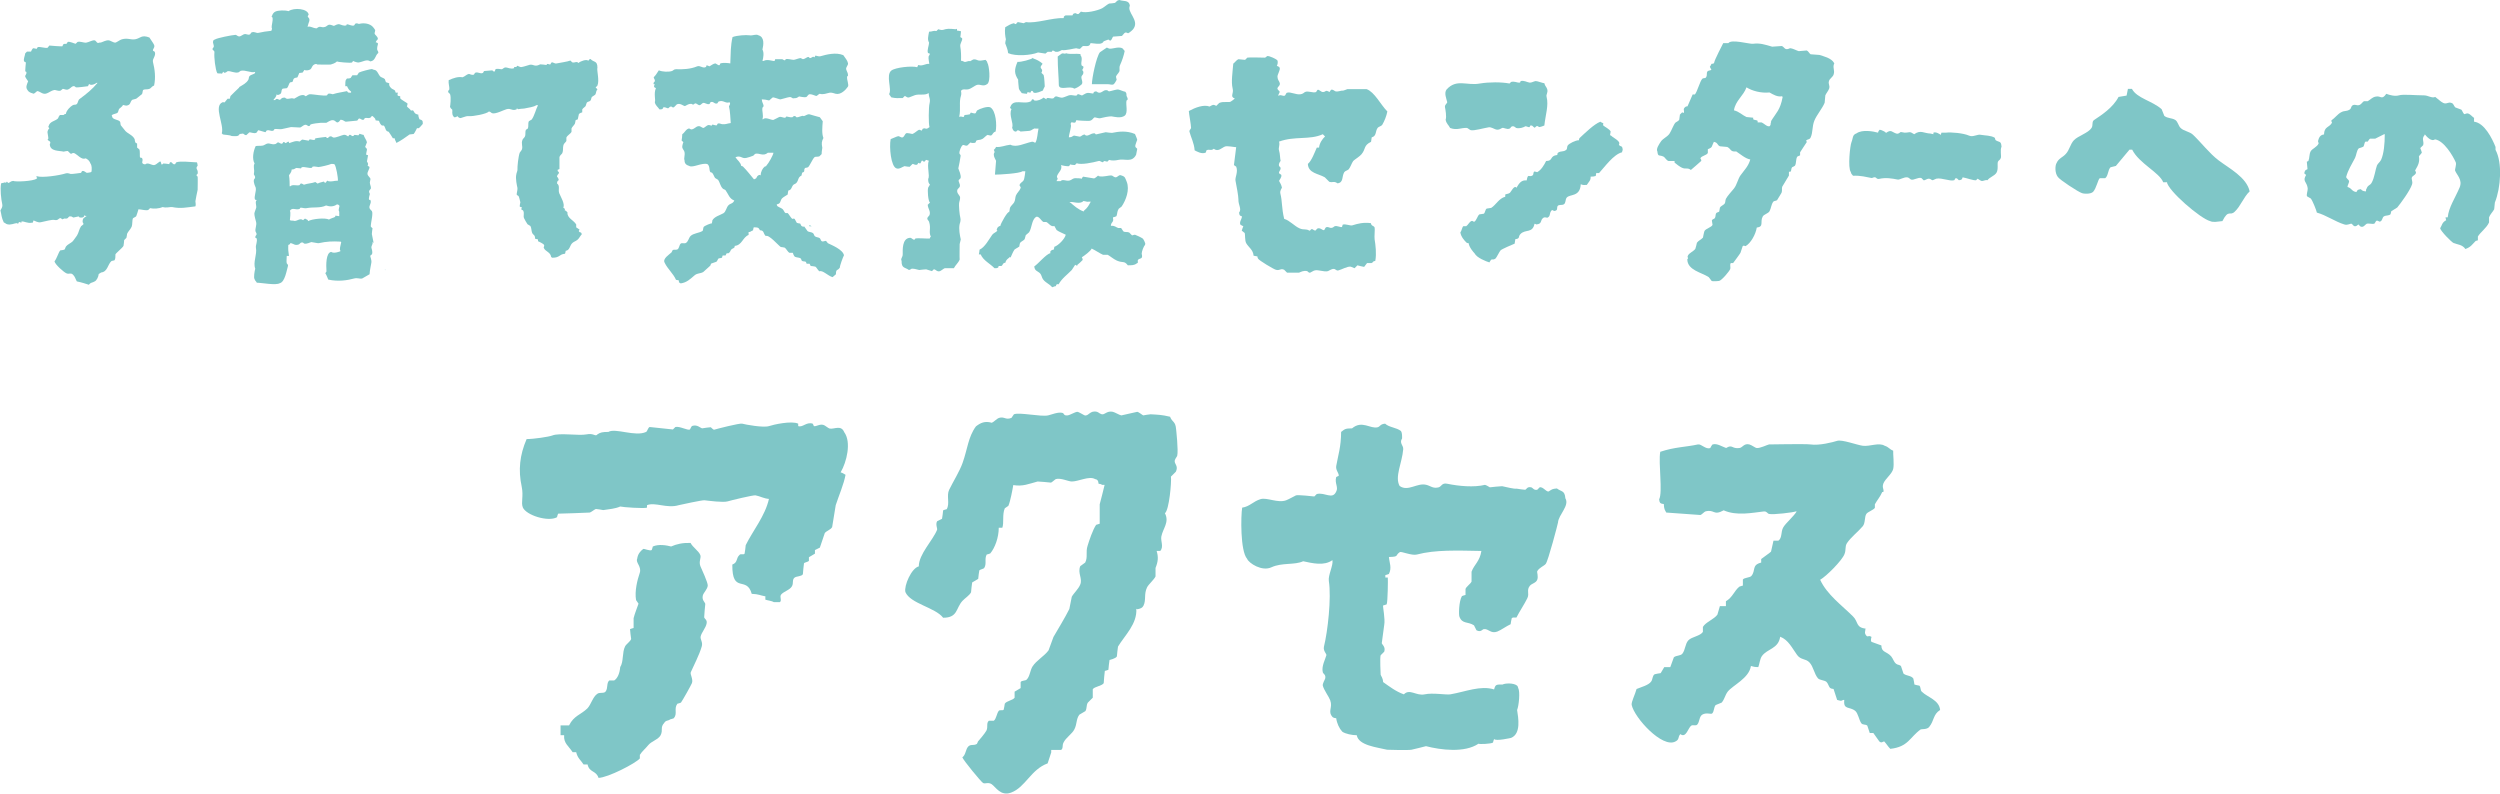
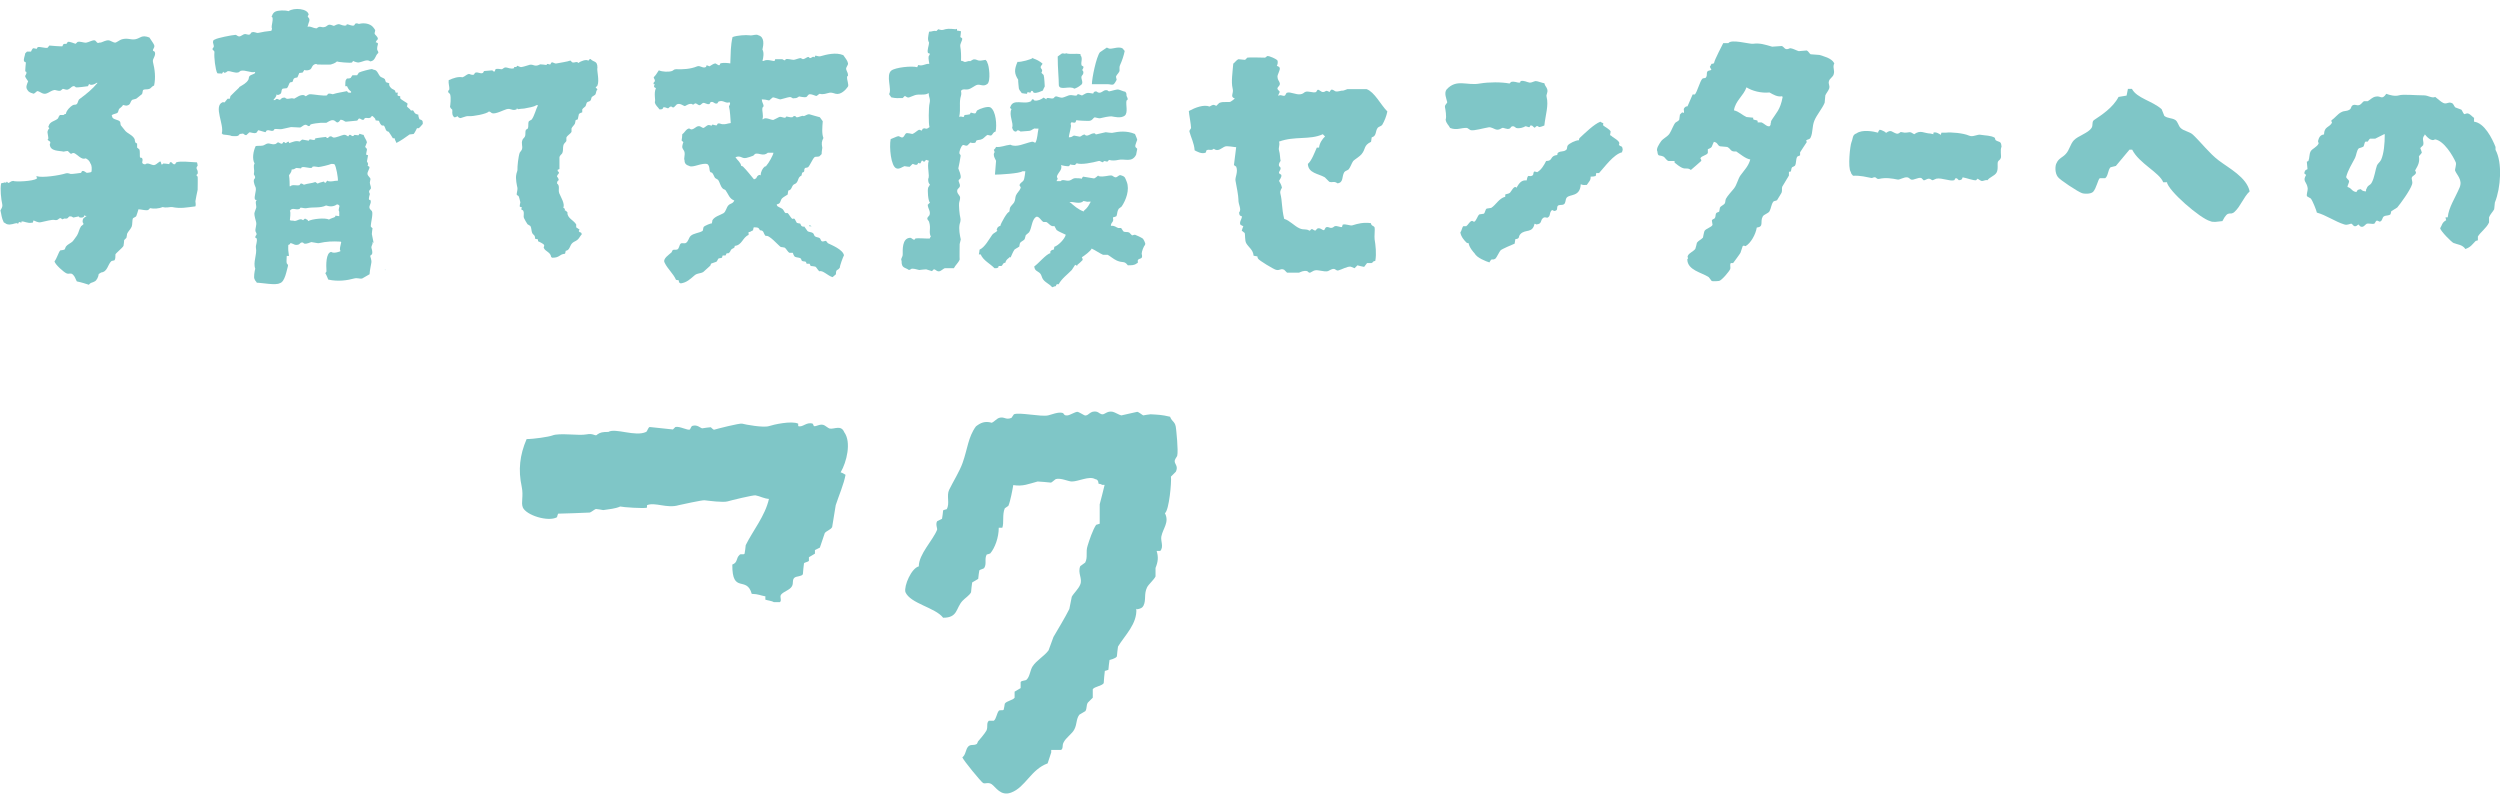
<svg xmlns="http://www.w3.org/2000/svg" id="b" viewBox="0 0 111.94 35.54">
  <g id="c">
-     <path d="M47.63.8c0-.05,0-.05.03-.08.03-.02,0,0,.05-.03,0,0,.19,0,.31,0,.04-.08.03-.09.15-.1.05.04.09.05.13.03l.1-.1c.21.08.74-.04.95-.15.09-.05.21-.16.31-.21.09,0,.17-.02.26-.03.09-.05.06-.11.21-.13.15.07.43-.02.46.26-.14.28.41.63.18,1-.02.06-.2.21-.26.23-.02,0-.07-.05-.13-.03-.05.02-.11.13-.15.15,0,0-.38.03-.39.03-.05.06-.05.15-.13.18-.02,0-.07-.05-.08-.05,0,0-.2.07-.21.08-.04.04-.02.05-.08.08-.1.06-.32.02-.51,0-.04.15-.12.14-.31.13-.08,0-.1.1-.18.13-.05,0-.1-.02-.15-.03-.06,0-.52.12-.64.08-.09.04-.16.1-.28.08-.04,0-.08-.07-.15-.05,0,.02-.02.03-.03.05h-.18s-.09.07-.1.08c-.11-.02-.22-.03-.33-.05-.32.13-1,.18-1.34.03-.01-.16-.09-.32-.13-.44,0-.06.02-.12.03-.18-.03-.12-.06-.34-.03-.54.14-.08.24-.15.39-.18.13.1.09-.02.18-.05.09.02.17.03.26.05.01,0,.08-.05.1-.05.46.07,1.16-.2,1.7-.18Z" style="fill:#7fc6c7; fill-rule:evenodd;" />
    <path d="M12.39,4.22c-.02.12-.09.18-.15.26h.08c.08-.13.18.03.23-.02.07-.06.06-.09.21-.09.11.13.25-.02.41.05.11-.05.26-.19.44-.16,0,0,.07.04.08.05.07-.03.11-.1.23-.09.09,0,.62.09.72.05l.05-.07c.08-.03.18.02.21.02.21-.07.42-.09.64-.14.04.08.06.07.18.07v-.05c-.09-.07-.13-.12-.18-.24h-.08c0-.1,0-.26.03-.28.06-.12.08-.03.21-.09.03-.04.05-.08.08-.12h.21s.05-.08.08-.12c.09-.05.52-.16.59-.16.04.04.13.03.18.07.08.07.11.18.18.26.05.05.16.07.21.12.02.05.03.09.05.14.05.02.1.03.15.05-.02.08.01.14.08.21.04.05.14.07.18.12,0,.03.02.06.03.09h.1s-.05.09,0,.14c.03,0,.07.02.1.02v.09c.04.07.32.21.33.24,0,.04-.02.08-.03.12.03.06.14.11.18.19.08,0,.07-.02.1,0,.06.07.05.13.15.16.03.02.02.01.08.02,0,.11.03.13.05.21.12.04.16.05.15.21-.06.06-.11.14-.18.19h-.08s-.11.23-.15.26c-.06,0-.12.02-.18.02-.18.13-.39.28-.59.38-.03-.09-.06-.1-.08-.21h-.08c-.06-.09-.11-.19-.18-.28-.02-.03-.08-.02-.1-.05-.06-.06-.06-.18-.13-.24h-.08c-.06-.04-.11-.13-.13-.21-.05,0-.1-.02-.15-.02-.02-.12-.07-.11-.13-.19h-.05c-.07.15-.21.05-.31.09,0,0-.03.07-.05.07-.1.03-.13-.07-.21-.05-.02,0-.06.09-.08.09,0,0-.49.05-.51.05-.09-.03-.1-.08-.23-.09-.19.27-.19.01-.36.02-.1,0-.22.09-.28.12h-.26c-.08,0-.35.04-.44.07-.02.02-.03.05-.05.07-.1.03-.09-.07-.21-.05-.06.01-.15.1-.21.12-.14,0-.27-.02-.41-.02-.14.03-.28.06-.41.09-.08.02-.27-.02-.33,0,0,0-.04.07-.05.07-.13.04-.19-.06-.31,0,0,0-.03.07-.05.07-.1-.03-.21-.06-.31-.09-.03.01-.06.1-.1.12-.12.04-.25-.04-.31-.02l-.13.12c-.07.01-.09-.04-.15-.07-.04,0-.08.02-.15.02-.05.12-.18.1-.36.09-.09-.05-.31-.05-.39-.07-.02-.02-.03-.03-.05-.05.12-.38-.38-1.21.03-1.39.03-.02.08.02.1,0,.04-.05.09-.11.13-.16h.1s.02-.08.03-.12c.01-.02.36-.35.39-.38v-.02c.16-.1.32-.17.41-.33.03-.06.01-.11.05-.16.06-.08.34-.11.23-.19-.14.06-.42-.1-.62-.05-.01,0-.08.06-.1.07-.18.05-.37-.08-.49-.05-.05.02-.04.06-.15.07l-.05-.05c-.02.06-.03.05-.05.09-.07-.02-.12,0-.21-.02-.09-.16-.15-.73-.13-.92.01-.11-.06-.09-.08-.14-.02-.07.05-.09.05-.12.02-.07-.05-.18-.03-.24.02-.07.01-.06.08-.09.1-.07.76-.2.93-.21.04,0,.09.08.18.07.04,0,.15-.08.18-.09.13-.05.17.05.28,0,.03-.01.04-.08.08-.09.14-.05.2.05.31.02.22-.05.31-.06.57-.09.01-.04.02-.04.03-.09-.07-.12.12-.49-.03-.56l.03-.02c.02-.08.08-.16.15-.19.12-.06.43-.07.59-.02.24-.17.87-.12.9.16-.12.14.07.09.03.28-.02.07-.06.16-.08.26.16-.04.21.06.41.07.17-.15.19,0,.39-.07.05-.02.09-.07.15-.09.06-.02.16.03.23.05.06-.02.16-.1.26-.07.05.01.17.08.28.05.07-.02-.02-.03.05-.05.06-.01.22.09.31.05.02,0,.04-.08.08-.09.08-.02.12.03.15.02.23-.06.49-.01.62.14.02.02.1.13.1.14,0,.05-.02.09-.03.14.03.11.14.12.15.26-.04.04-.08.09-.1.14.03.01.09.03.1.05v.05s-.05.15-.03.24c.01.04.05.06.05.14-.15.11-.12.35-.36.38-.16-.12-.34.03-.54.05-.05,0-.18-.04-.23-.07-.02.02-.03.05-.05.07-.07.03-.65-.02-.67-.05-.08.08-.21.12-.28.14-.06.01-.52,0-.59,0-.04,0-.04-.04-.1-.02-.16.04-.14.18-.23.24-.06.04-.2.06-.26.02-.03.04-.05.08-.08.12-.05,0-.1.02-.15.02-.03.06-.05.13-.08.19-.04.03-.1.01-.15.05-.05.03-.04.12-.08.16-.03,0-.07.02-.1.02-.07.07-.07.2-.15.26-.06,0-.12.02-.18.02-.1.07-.01.21-.15.26-.03.02-.04.02-.1.02Z" style="fill:#7fc6c7; fill-rule:evenodd;" />
    <path d="M42.85,1.29v.08c.06,0,.12.02.18.03,0,.06-.03.24-.03.26.03.02.05.03.08.05.03.12-.11.22-.08.39.03.15.04.4.03.62.08,0,.11.04.15.05.09.02.16-.06.26-.03.03-.01.11-.07.15-.08.09-.02.17.04.23.05.09.02.2-.02.31-.03.04.06.06.04.08.13.08.12.16.82,0,.95-.2.15-.32-.02-.49.05-.08.03-.23.15-.33.18-.15.05-.28-.04-.36.08,0,.02.03.13,0,.21-.1.3,0,.58-.08.95h.03c.07-.04.11.03.18,0,0-.03.02-.05.03-.08.08,0,.15-.02.23-.03.02-.03.03-.05.05-.08.03,0,.15.06.21.03.03-.02.04-.11.08-.13.11-.07.46-.2.59-.13.25.16.29.8.23,1.08-.14.04-.11.13-.21.18-.05,0-.1-.02-.15-.03-.06.02-.17.15-.23.18-.13.07-.18.02-.28.08,0,.03-.02.05-.03.08-.06.04-.2.02-.23,0l-.13.13c-.11.05-.15-.06-.23,0-.05.04-.15.27-.13.36,0,.04.07.05.05.13-.03.18-.05.33-.1.54.03.09.14.32.1.44l-.08.08c-.03.08.07.17.05.28-.01.06-.1.12-.1.13-.08.15.08.27.1.33.03.08-.02.22-.03.26-.03.14.02.59.05.69.03.09-.01.23-.03.28-.05.22.01.52.05.69,0,.02-.05.19-.05.21,0,.04-.01.64,0,.69-.05.14-.19.25-.26.39-.08,0-.39,0-.41,0-.05.02-.16.11-.21.13-.14.05-.19-.09-.28-.08l-.08.08c-.09-.03-.17-.05-.26-.08-.1,0-.21.02-.31.03-.11-.03-.29-.08-.36-.05-.05.03-.02.03-.1.05-.18-.13-.34-.07-.33-.41-.06-.1.06-.16.05-.31,0-.17-.03-.69.31-.72.07-.02.12.06.18.08.07.02.05-.05.08-.05.12-.03.48.01.64,0,.02-.06.01-.04.05-.08-.11-.22.02-.37-.08-.67-.01-.05-.08-.08-.08-.15,0-.05.09-.12.1-.15.06-.17-.07-.28-.08-.46l.1-.1c-.08-.05-.12-.55-.08-.67.02-.05.08-.12.08-.13-.06-.08-.08-.1-.08-.26.09-.13-.07-.56.03-.82h-.03s-.08-.04-.1-.03c-.04.03-.02.08-.1.08,0,0-.06-.06-.08-.05-.03.03-.04.1-.08.13-.03,0-.05-.02-.08-.03-.02.03-.03.05-.05.08-.1.04-.17-.04-.21-.03l-.13.13c-.08,0-.15-.02-.23-.03-.09.03-.24.15-.36.1-.25-.08-.33-.96-.26-1.31.14-.05.24-.11.33-.13.07-.01.14.08.21.05.07-.03.1-.15.15-.18.06-.03.26.03.28.03.08-.02.22-.15.28-.18.06-.03.11.03.13.03.02,0,.05-.07.05-.08.17-.08.11.08.31-.08-.05-.14-.04-.9,0-1.05.06-.23-.05-.3-.03-.46h-.03c-.16.1-.39.02-.59.08-.06.02-.17.07-.26.1-.11.04-.18-.1-.21-.05l-.08.08c-.22,0-.29.02-.51-.03-.04-.07-.07-.08-.1-.15.14-.19-.16-.84.1-1.05.18-.14.91-.22,1.16-.15.02-.06.03-.06.05-.1.18.07.32-.07.49-.05,0-.05-.05-.24-.03-.33,0-.02.07-.09.05-.13-.03,0-.05-.02-.08-.03-.05-.12.05-.34.05-.46-.08-.14-.04-.27,0-.49.15,0,.19-.06.33-.03l.08-.08s.14.05.21.03c.18-.06.28-.06.57-.03Z" style="fill:#7fc6c7; fill-rule:evenodd;" />
    <path d="M4.42,12.27c-.01.12-.09.29-.18.33-.11.07-.17.03-.26.15-.12-.04-.34-.11-.54-.15-.06-.1-.08-.22-.18-.31-.11-.09-.16,0-.28-.05-.11-.04-.52-.4-.54-.54.1-.11.18-.41.26-.49.06,0,.12-.02.18-.03.04-.03.05-.12.08-.15.07-.09.19-.13.28-.21.03-.02.18-.24.21-.28.08-.13.09-.28.18-.41.03-.03.07-.05.1-.08.02-.06-.02-.07-.03-.1-.01-.2.08-.2.18-.28h-.05s0,0-.05-.03c-.03.1-.07.11-.21.1-.02-.02-.03-.03-.05-.05-.08.02-.15.03-.23.05-.03,0-.08-.06-.13-.05h-.05c-.07.03-.04.1-.18.1-.04-.03-.1.03-.15.03l-.05-.05h-.05c-.06.02-.09.11-.23.08-.12-.03-.41.06-.62.1-.14.03-.25-.06-.33-.08-.01.05-.05.15-.08.1-.16.05-.36-.08-.46-.05v.05s-.08-.02-.1-.03c-.02,0-.04.07-.05.08-.02,0-.03-.02-.05-.03-.1,0-.28.1-.44.05-.05-.01-.09-.06-.15-.08-.11-.23-.1-.34-.15-.54.03-.07.11-.14.08-.28-.05-.23-.1-.66-.05-.93.04-.01.06-.02.13-.03.07-.05.06.06.13-.05.06.05.03.08.1.05.08-.04.06-.06.18-.08.08.05.89.02,1.05-.1,0,0,.02-.02.03-.03-.02-.02-.03-.03-.05-.05,0,0,.02-.02.03-.03.23.08,1-.03,1.31-.13.07-.02.17.02.21.03.05.01.46-.05.46-.05,0,0,.03-.07.05-.08.09-.03.16.07.21.08.06,0,.12-.02.18-.03l.03-.03c.01-.12.02-.26-.05-.36-.03-.1-.13-.21-.23-.23-.15.09-.37-.18-.49-.23-.06-.03-.13.02-.15.03-.05-.02-.11-.11-.15-.13-.06,0-.12.02-.18.03-.19-.05-.61,0-.62-.33.08-.15-.06-.13-.1-.21,0,0,.02-.02.03-.03.02-.06-.05-.31-.03-.33.02-.08.04-.1.08-.15-.04-.04-.06-.06-.03-.1.06-.21.28-.21.41-.33.04-.04.02-.09.08-.13v-.03h.18s.02-.04.1-.05c.02-.15.2-.33.31-.39.07-.04.13,0,.18-.05.06-.06.05-.18.13-.23.31-.23.56-.43.8-.72h-.05c-.04.05-.25.14-.33.05-.02.02-.03.08-.05.1-.01,0-.48.07-.54.05-.03-.01-.05-.07-.13-.05-.07.02-.15.13-.23.15-.09.03-.18-.04-.23-.03,0,0-.08.07-.1.08-.1.03-.22-.04-.28-.03-.14.03-.22.11-.33.15-.17.07-.27-.06-.41-.1-.05-.02-.16.17-.23.1-.09-.02-.19-.07-.23-.15-.09-.12-.03-.24.03-.39-.03-.04-.12-.17-.13-.21-.02-.06.08-.1.05-.21-.02,0-.03-.02-.05-.03,0-.13.02-.26.03-.39-.03-.02-.05-.03-.08-.05-.04-.1.04-.25.05-.36l.08-.08h.18s.05-.13.1-.15c.05,0,.1.02.15.03.02-.03.03-.05.05-.08.09-.03.35.06.44.03.03-.03.05-.07.08-.1,0,0,.54.05.59.03,0-.03.02-.05.03-.08.06-.05.11-.01.15-.03.01,0,.05-.08.05-.08.09-.04.33.09.36.08l.08-.08c.13-.04.26.04.39.03.13-.02.29-.13.39-.1.02,0,.1.1.1.1.08.04.12-.03.15,0,.09-.02.26-.13.39-.1.05.01.2.1.26.1.07,0,.22-.13.31-.15.26-.07.38.03.59,0,.24-.04.28-.22.64-.08.06.1.17.24.21.33.05.12-.07.18-.05.26.03.02.05.03.08.05.07.19-.12.3-.08.46.08.32.13.69.05,1.05-.1.03-.13.12-.21.15-.11.04-.2,0-.28.05-.03.04-.02.13-.05.18-.01.02-.24.19-.26.21-.06.02-.12.03-.18.05-.11.1-.05.23-.26.26-.03,0-.07-.01-.15-.03-.05.09-.11.11-.18.18-.02.05-.03.1-.05.15-.08.09-.23.05-.28.15.04.04.01.06.05.1.07.08.23.08.31.15.05.05.02.11.05.18,0,0,.2.25.21.26.13.13.32.18.41.36,0,.05.02.1.03.15.03.02.05.03.08.05v.18s.07.05.1.08c.04.08.01.34.03.36.02.02.09,0,.1.05.05.11-.05.16.03.23.03.02.04.02.1.03.13-.11.28.05.41.03.11-.02.26-.21.28-.15.04.06.01.07.05.13.05-.01.06-.05.08-.05.09,0,.17.02.26.03,0-.03.02-.05.03-.08.11-.05.1.12.23.08.02-.03.03-.05.05-.08.16-.07.69-.01.93,0,.02.04.02.08.03.15-.13.15.04.15,0,.36-.02.02-.03.03-.05.05,0,.07.04.05.05.08.01.04,0,.55,0,.59-.03.16-.08.35-.1.51,0,.07.03.15,0,.23-.41.05-.66.11-1.05.03-.06-.01-.28.05-.41,0-.16.07-.41.09-.57.05l-.08.08c-.1.04-.28-.02-.44-.03,0,.02-.09.29-.1.31-.03.04-.13.07-.15.1-.03.05-.02.29-.05.36-.04.11-.17.23-.21.33,0,.06-.02.12-.03.18l-.1.1c0,.09-.02.17-.03.26-.04.09-.39.36-.36.39,0,.1,0,.21-.05.26-.04,0-.09.02-.13.03-.17.15-.17.48-.46.51Z" style="fill:#7fc6c7; fill-rule:evenodd;" />
    <path d="M48.89,3.78c0-.28.2-1.24.36-1.44l.31-.21s.1.05.13.05c.15.01.44-.12.59,0,.03.04.04.07.08.1-.04.21-.12.44-.21.64-.05.11,0,.22-.03.28-.03.07-.13.16-.15.23,0,.04.02.09.03.13,0,.03-.1.19-.13.21-.08.05-.16,0-.26,0-.17,0-.45,0-.72,0Z" style="fill:#7fc6c7; fill-rule:evenodd;" />
    <path d="M47.74,2.39c.22.05.42,0,.64.03v.05c.12.16,0,.3.05.46.03.02.05.03.08.05.02.06-.04.12-.05.15,0,.03.05.05.05.1,0,.12-.05.12-.08.18-.05.13.13.31-.05.41-.07.06-.19.13-.28.15-.19-.15-.65.1-.69-.15,0-.32-.05-.76-.05-1.29.05-.03.14-.11.18-.13.1-.04.12.05.21-.03Z" style="fill:#7fc6c7; fill-rule:evenodd;" />
    <path d="M46.27,2.62c.13.04.29.12.41.23-.02.06-.07.09-.08.13-.03.12.13.1.03.28l.1.1c.03.07.05.51.05.51-.04.09-.06.1-.08.18-.09.04-.29.14-.41.1-.04-.01-.02-.09-.1-.08-.02,0-.05.07-.05.08-.04,0-.09-.02-.13-.03,0,.03-.02.05-.03.08-.08,0-.15-.02-.23-.03-.05-.09-.1-.1-.13-.21,0,0-.04-.36-.03-.39-.18-.28-.18-.45-.03-.8.14.02.63-.11.69-.18Z" style="fill:#7fc6c7; fill-rule:evenodd;" />
    <path d="M61.42,6.15c-.01.07-.02.13-.03.2-.35.17-.22.31-.43.56-.07.09-.33.25-.37.3-.07.1-.12.27-.2.37-.05.05-.16.07-.2.13-.12.2-.02.46-.3.5-.17-.12-.21-.02-.37-.07-.07-.07-.13-.13-.2-.2-.29-.17-.74-.18-.76-.6.17-.14.31-.53.4-.73h.1c.02-.2.15-.39.27-.5l-.03-.03s-.04-.04-.07-.07c-.59.27-1.25.07-1.96.33.05.17-.04.26,0,.4.05.16.04.34.07.46-.02.05-.1.11-.07.23.01.04.06.02.07.1,0,.11-.09.14-.07.23.03.02.07.04.1.07.03.1-.07.2-.1.27.06.12.09.14.13.3-.02.06-.1.13-.07.27.09.35.05.64.17,1.13.25.07.46.33.7.43.19.08.28,0,.43.1.07-.01.04-.08.13-.07,0,0,.11.07.13.07l.1-.1c.14-.05.24.11.3.07.04-.03.04-.11.1-.13.07-.02.15.03.17.03.13.02.15-.05.2-.07.11-.04.28.07.33.03.01-.03.02-.07.03-.1.12-.05.34.06.43.03.26-.08.48-.14.83-.1.03.15.13.1.17.2.02.06-.02.42,0,.53.04.24.09.64.03.96-.15.03-.06.05-.17.1h-.2c-.04.06-.09.11-.13.17-.1-.02-.2-.04-.3-.07l-.13.13s-.15-.06-.17-.07c-.16-.02-.4.13-.56.17-.1.02-.11-.08-.23-.07-.05,0-.21.09-.23.1-.18.05-.44-.08-.6-.03-.03,0-.19.1-.2.1-.07.01-.1-.06-.13-.07-.16-.04-.29.04-.37.07h-.53l-.13-.13c-.16-.08-.19.05-.37,0-.11-.03-.76-.42-.8-.5-.02-.04-.02-.03-.03-.1-.06-.01-.11-.02-.17-.03-.02-.27-.23-.38-.33-.56-.07-.12-.04-.4-.07-.46-.04-.03-.09-.07-.13-.1.02-.07.04-.13.07-.2-.04-.02-.09-.04-.13-.07-.06-.12.06-.24.07-.37-.11-.04-.11-.04-.13-.17.13-.16-.04-.34-.03-.6,0-.14-.08-.58-.13-.83-.03-.15.13-.39.03-.63-.03-.02-.07-.04-.1-.07,0-.02.09-.7.1-.8-.08,0-.41-.07-.5-.03-.14.05-.31.26-.5.1-.13.11-.2,0-.33.07l-.03.1c-.18.09-.42-.06-.5-.1-.02-.32-.17-.59-.23-.83-.02-.08.06-.11.07-.17,0-.15-.09-.6-.1-.76.3-.16.67-.3.93-.2.13-.07.16-.11.3-.03l.13-.13c.2-.09.46,0,.53-.07.06-.04.12-.08.17-.13-.24-.09-.03-.21-.1-.46-.07-.28,0-.72.03-1.1.07-.05.15-.17.23-.2.1.01.2.02.3.03.03-.03.07-.07.1-.1.06-.02.73,0,.76,0,.07.01.1-.06.13-.07.09-.02.43.14.46.2.03.06,0,.21-.03.23.04.04.11.03.13.1.03.1-.11.3-.1.4.01.15.07.17.1.27.04.11-.09.18-.1.23-.02.08.09.12.1.17,0,.03-.06.12-.07.17h.03c.1-.06.17.04.27,0,.03-.01.05-.12.1-.13.16-.05.39.1.6.07.1-.01.17-.08.2-.1.15-.07.37.06.5,0,0,0,.05-.09.07-.1.06-.02.15.1.23.1.16,0,.09-.12.3,0,.02-.03.04-.07.07-.1.08-.03.14.05.2.07.11.03.26-.05.33-.03.02,0,.18-.06.2-.07.03,0,.86,0,.86,0,.36.13.63.7.93,1-.04.21-.13.43-.23.6-.04.06-.16.08-.2.13-.12.15-.04.37-.27.43Z" style="fill:#7fc6c7; fill-rule:evenodd;" />
    <path d="M25.25,9.43h.08l.08.08c-.03.25.28.35.39.54v.13c.05.03.1.07.15.1,0,.02-.02.03-.03.05v.03c.06.08.1,0,.13.13-.07.07-.13.21-.21.26-.08.06-.17.08-.23.15-.1.11-.1.31-.28.33,0,.04-.02.09-.03.13-.28.03-.22.18-.57.18-.03-.02,0,0-.05-.03-.03-.23-.26-.24-.33-.41-.02-.05.05-.08,0-.15-.02-.03-.22-.14-.26-.15v-.08s-.09-.02-.13-.03c0-.19-.08-.15-.13-.26-.04-.09-.03-.23-.08-.31-.04-.03-.09-.05-.13-.08-.06-.09-.11-.18-.15-.26-.06-.12.03-.22-.05-.36,0,0-.07-.03-.08-.05,0-.03.02-.05.03-.08-.02-.02-.09-.02-.1-.05,0-.06.02-.12.03-.18-.02-.06-.04-.2-.08-.28-.03-.02-.05-.03-.08-.05-.02-.06.04-.21.03-.31-.02-.1-.1-.42-.05-.62,0-.04.06-.16.05-.21-.01-.11.04-.59.1-.75.02-.04.09-.11.1-.15.05-.15-.05-.26.03-.44.01-.03.09-.1.1-.13.05-.11,0-.2.05-.31.03-.02.05-.03.08-.05.05-.11,0-.22.05-.33.04-.03.09-.05.13-.08.13-.19.18-.45.28-.64h-.08c-.09.08-.36.11-.54.15-.09,0-.19.02-.28.03-.02-.02-.03-.03-.05-.05v.05c-.2.1-.26-.06-.46,0-.12.03-.49.23-.64.18-.06-.02-.06-.06-.15-.08-.08.11-.73.23-.9.21-.15-.02-.36.12-.41.08-.05-.02-.07-.04-.1-.08-.06.04-.05.05-.15.05-.05-.08-.07-.07-.08-.21,0-.02.01-.11,0-.13-.05-.05-.07-.05-.1-.13.01-.04.06-.42,0-.57l-.08-.08c-.02-.08.05-.11.05-.13.01-.13-.05-.25-.03-.41.2-.09.42-.17.62-.13.1-.03.18-.13.28-.15.04-.01.12.07.23.03.02-.03.03-.05.05-.08.15-.06.23.07.36,0,0,0,.03-.07.05-.08,0,0,.35-.03.36-.03.02,0,.05.07.1.05.03,0,.03-.09.05-.1.06-.04.23,0,.26,0,.07.01.09-.09.21-.08.06,0,.23.09.36.03v-.05h.1s.02-.03.03-.05c.04-.02.12.07.21.05.12-.02.28-.08.36-.1.07-.02.18.02.21.03.13.03.2-.03.26-.05.09,0,.19.02.28.03,0-.02.02-.03.03-.05.04,0,.09.02.13.03.02,0,.04-.09.08-.1.05-.01.13.07.21.05.14-.03.5-.08.62-.13.03.03.05.05.08.08.12.04.19-.07.28.03.1-.09.37-.18.44-.1.05-.05.02-.06.1-.08.14.16.31.06.31.39-.04.11.1.57,0,.8-.02.04-.06.04-.08.1.05.03.05.02.08.08-.08.07-.04.14-.1.23-.05.03-.1.07-.15.1-.04.07-.02.13-.08.18-.04.03-.12.03-.15.08-.02.05-.03.1-.05.15-.04.05-.12.09-.15.15v.13s-.12.03-.15.08c-.02.08-.03.15-.05.23-.01.02-.09.02-.1.05,0,.05-.02.1-.03.15-.03.06-.13.15-.15.21v.15c-.04.09-.19.16-.23.26v.15c-.02.05-.11.11-.13.18-.04.14,0,.24-.05.36-.02.05-.11.1-.13.18,0,.01,0,.52,0,.54l-.08.03v.03c-.01.08.08.03.05.13-.02.05-.07.05-.08.15.05.05.06.07.08.15-.06.05-.07.05-.08.15.15.12.04.27.1.44.06.15.27.49.18.64.05.06.06,0,.08.13Z" style="fill:#7fc6c7; fill-rule:evenodd;" />
    <path d="M69.15,3.73c.03.13.1.16.13.27.04.15-.06.23-.03.33.1.4-.05.81-.1,1.29-.1.03-.1.05-.23.07-.12-.08-.11-.05-.2.03-.04-.01-.1-.09-.13-.1h-.07s-.02.04-.03.07c-.07.02-.16-.06-.2-.03-.07.04-.24.11-.4.07l-.1-.07c-.15-.03-.13.07-.2.1-.13.05-.26-.06-.33-.03-.06.02-.12.1-.27.07-.08-.02-.23-.12-.33-.1-.25.04-.64.16-.8.13-.03,0-.15-.1-.17-.1-.27-.02-.45.12-.76,0-.07-.14-.17-.19-.2-.37.05-.13-.01-.47-.03-.56-.02-.12.11-.17.1-.23-.03-.14-.15-.4-.03-.56.45-.5.91-.16,1.49-.27.42-.07.97-.07,1.33,0,.02-.02.04-.04.07-.07.13-.04.29.03.33.03h.07s.02-.04.03-.07c.14-.04.28.05.4.07.08.01.19-.06.27-.07.09,0,.27.08.4.1Z" style="fill:#7fc6c7; fill-rule:evenodd;" />
    <path d="M82.13,2.83c-.13-.24-.49-.31-.66-.37-.13-.01-.27-.02-.4-.03-.05-.03-.1-.14-.17-.17-.12.01-.24.02-.36.03-.08-.02-.24-.11-.36-.13-.07-.01-.11.07-.23.03-.05-.02-.11-.12-.17-.13-.14.01-.29.02-.43.03-.34-.1-.55-.17-.86-.13-.15.02-.97-.22-1.1-.03h-.23s-.42.81-.4.86c-.05.08-.01.05-.13.07-.02.07-.05.09-.07.13.02.04.04.09.07.13-.03.04-.13.03-.17.07-.07.08,0,.16-.07.27-.03.06-.12.02-.17.07-.1.1-.23.59-.33.7h-.1s-.23.53-.23.53c-.07.01-.06,0-.1.03-.13.11-.02.15-.07.27l-.07-.03s-.07.07-.1.1c-.01.08-.02.15-.03.23-.03.06-.12.09-.17.13-.09.1-.18.37-.27.5-.09.13-.28.21-.37.33-.09.13-.24.35-.17.46.03.26.08.14.27.23.08.04.12.16.23.2h.27v.07c.08.07.24.19.33.23.17.08.25-.02.4.1.01,0,.46-.4.46-.4.03-.07-.05-.11-.03-.13.06-.11.27-.12.33-.23v-.17s.14-.05.17-.1c.05-.1.06-.16.1-.23.19.04.14.14.27.2.11.01.22.02.33.03.18.09.13.23.4.2.17.11.42.33.63.36-.08.3-.27.48-.43.7-.13.18-.16.42-.3.6-.11.14-.28.31-.36.46-.04.08-.01.17-.07.23-.05.06-.16.09-.2.17-.01.06-.02.11-.03.17-.03.04-.1.03-.13.07-.05.06-.02.16-.07.23-.03.04-.11.04-.13.1.01.07.02.13.03.2-.05.11-.29.16-.36.27-.02.04-.07.3-.07.3-.07.08-.21.14-.27.23-.02.09-.04.18-.07.27-.07.11-.27.18-.33.3-.06.13.06.07-.03.17,0,.49.65.59.96.8.04.06.09.11.13.17.07.03.33,0,.33,0,.12-.02.46-.43.5-.53.03-.09-.03-.21.03-.27h.1s.3-.4.33-.46c.03-.1.07-.2.1-.3.05-.05.11.01.13,0,.23-.13.45-.52.5-.83.34-.04.13-.26.27-.5.05-.09.24-.13.3-.23.08-.15.07-.29.17-.43.03-.04.13-.03.17-.07.02-.02.19-.32.2-.33.04-.1,0-.19.03-.27.1-.17.2-.33.3-.5v-.17h.07c.05-.06.02-.13.07-.2.04-.02.09-.04.13-.07.07-.12.03-.28.1-.4.02-.03.11-.04.13-.07v-.13c.08-.14.21-.31.3-.46-.01-.02-.02-.04-.03-.07.08-.07.15-.03.2-.13.11-.23.06-.49.17-.76.1-.25.36-.55.46-.8.01-.11.02-.22.03-.33.03-.08.14-.21.17-.3.05-.16-.06-.2,0-.36.03-.09.17-.17.2-.27.07-.2-.06-.32.03-.5ZM79.31,5.45c-.06.1.01.11-.07.2-.12.04-.24-.12-.37-.17h-.17v-.07c-.07-.05-.13-.02-.2-.07v-.07c-.1-.01-.2-.02-.3-.03-.18-.08-.32-.24-.56-.3.06-.43.43-.65.56-1.03.25.16.66.27,1.03.23.18.1.36.21.56.17.01.01.02.02.03.03-.11.6-.29.7-.53,1.1Z" style="fill:#7fc6c7; fill-rule:evenodd;" />
    <path d="M71.48,7.71c-.01.06-.02.11-.03.17-.06.02-.13.03-.23.03.02.16-.08.23-.17.37-.14,0-.14.02-.27-.03-.03.58-.49.43-.63.6-.07.09-.03.24-.13.3-.09.05-.21,0-.27.07-.05.06,0,.16-.07.2-.15.09-.14-.09-.23.03-.08.12-.02.24-.17.3-.02,0-.11-.04-.17,0-.17.11-.03.28-.33.3-.03-.03,0-.01-.07-.03-.09.44-.41.23-.63.46-.12.13,0,.2-.23.23-.01.07-.02.13-.03.2-.1.04-.57.24-.63.3-.05.05-.18.33-.23.37-.17.11-.14-.07-.27.17-.14-.04-.57-.21-.66-.4-.05-.05-.25-.28-.27-.46-.07-.01-.06,0-.1-.03-.08-.08-.25-.26-.27-.46.06-.06.07-.21.13-.27h.13c.08-.05.14-.19.23-.23.07-.03.11.05.13.03.11-.06.14-.26.23-.33.07-.01.13-.02.2-.03.06-.04.06-.19.13-.23.07-.01.13-.02.2-.03.21-.13.35-.43.63-.5v-.1c.06-.03.12-.02.2-.07.05-.03.21-.38.3-.23.12-.2.22-.36.46-.33.06-.35.1-.11.27-.23.04-.03.02-.14.07-.17.02,0,.11.02.13.03.18-.1.3-.3.4-.5.33,0,.14-.23.5-.27.01-.07,0-.06.03-.1.15-.1.23-.02.37-.13.06-.05.02-.13.07-.2.06-.08.34-.23.5-.23.01-.07,0-.06.03-.1.23-.21.64-.62.93-.73.03.03.09.05.13.07,0,.1-.03.05,0,.1.09.08.28.16.33.27-.01.06-.02.11-.03.17h.03c.1.1.29.18.37.3.04.05,0,.12,0,.13.1.11.15,0,.17.23-.02.04-.02.03-.03.1-.38.09-.78.66-1.03.93h-.13Z" style="fill:#7fc6c7; fill-rule:evenodd;" />
    <path d="M84.22,5.82c.09.04.17.06.23.13.24-.17.26-.03.46.03.11.03.15-.05.2-.07.06.01.11.02.17.03.25,0,.2-.08.43.07.29-.21.43-.04.73-.03.04.01.09.02.13.03v-.07c.11-.05.28.06.33.1.01-.03.02-.07.03-.1h.2c.23-.03.78.02,1.03.13.19.09.37-.08.56-.03.15.03.43.02.6.13.01.03.02.07.03.1.16.12.25.01.27.3-.07.14,0,.42-.03.5-.03.1-.1.1-.13.17-.04.1.03.34-.07.5-.09.14-.3.19-.4.33-.1-.03-.18.05-.27.03-.02,0-.14-.08-.17-.1l-.07.07c-.11.02-.42-.1-.6-.13-.04.11-.04.11-.17.13l-.07-.07-.07-.03s-.04.07-.07.1c-.19.06-.55-.12-.8-.07-.02,0-.14.07-.17.07-.04,0-.08-.07-.17-.07-.08,0-.18.09-.23.07l-.1-.1c-.15-.04-.34.11-.46.07-.05-.02-.09-.09-.17-.1-.14-.02-.35.12-.43.1-.25-.05-.54-.1-.83-.03-.1.02-.12-.05-.17-.07-.08-.02-.13.04-.17.03-.23-.04-.49-.12-.83-.1-.05-.08-.07-.05-.1-.17-.14-.19-.03-1.19.03-1.33.08-.19.03-.33.23-.4.25-.18.75-.09.96-.03.02-.08.03-.07.07-.13Z" style="fill:#7fc6c7; fill-rule:evenodd;" />
    <path d="M111.74,6.75v-.17c-.15-.38-.5-1.08-.96-1.13-.01-.11,0-.06,0-.17-.09-.06-.17-.17-.27-.2-.06-.02-.15.04-.17.03-.05-.03-.09-.16-.13-.2-.09-.03-.18-.07-.27-.1-.07-.06-.07-.17-.17-.2-.16-.06-.21.07-.37,0-.11-.05-.26-.2-.36-.27-.15.07-.32-.07-.5-.07-.38,0-.94-.06-1.13,0-.17.05-.41-.01-.56-.07-.22.31-.23.06-.5.13-.13.03-.24.15-.33.2h-.17c-.06.03-.12.14-.2.17-.14.05-.2-.06-.33.03-.04.03-.05.14-.1.17-.18.11-.21.03-.4.13-.15.08-.29.27-.43.36.01.07,0,.06.03.1-.12.23-.35.16-.36.53-.18.02-.23.15-.27.3.01.03.02.07.03.1-.07.17-.29.23-.36.36-.07.14-.04.28-.1.43l-.07.03c.01.11.02.22.03.33-.02.04-.09,0-.13.13-.03.08,0,.08.07.13-.18.3.03.29.07.6.01.1-.07.29-.03.36.06.03.11.07.17.1.09.12.25.53.27.63.41.11.83.41,1.23.53.15.05.26-.05.33-.03.03.03.07.07.1.1.1.04.15-.04.2-.07.05.04.08.13.2.1.05-.01.13-.11.17-.13.07-.03.26.02.33,0,.03,0,.08-.12.1-.13.07-.04.12.05.17.03.11-.03.09-.18.17-.23.1-.06.22-.02.3-.1.01-.04.02-.09.03-.13.09-.06.18-.11.27-.17.14-.17.57-.75.66-1.03.05-.15-.05-.24,0-.33.02-.05.14-.09.17-.17.03-.07-.03-.09-.03-.13.14-.24.21-.37.17-.63.02-.04.12-.13.13-.17-.02-.07-.04-.13-.07-.2l.13-.13c.05-.18-.09-.28.07-.46v-.03c.08.1.29.35.46.23.4.06.8.73.93,1.03.04.1-.05.32-.03.37.07.19.35.41.2.76-.2.47-.49.89-.53,1.33h-.1c.01.08.02.08.03.13-.2.11-.18.23-.27.36.03.14.52.63.6.66.17.07.4.07.53.27.25-.09.3-.2.46-.36.03-.01.07-.02.1-.03v-.17c.11-.19.39-.38.5-.63v-.23c.04-.12.18-.26.23-.36.01-.1.02-.2.03-.3.27-.67.34-1.79.03-2.36ZM106.6,7.18c-.03.07-.14.15-.17.23-.07.19-.11.54-.23.76-.08.15-.17.1-.23.27-.03.04-.03.06-.03.13-.13-.01-.17-.03-.23-.1-.14.02-.15.03-.2.13-.23-.04-.18-.16-.4-.23,0-.07.09-.21.07-.27-.01-.04-.11-.11-.13-.17.08-.31.25-.57.4-.86.06-.12.07-.34.17-.43.07-.02.13-.04.2-.07.05-.06.04-.19.1-.23h.1s.07-.12.1-.13h.23s.4-.2.4-.2h.03c0,.43-.04.88-.17,1.16Z" style="fill:#7fc6c7; fill-rule:evenodd;" />
    <path d="M37.97,3.39c.01-.11-.05-.18-.08-.28-.03-.1.1-.19.08-.28-.03-.14-.12-.22-.21-.36-.33-.14-.75-.03-1.03.05-.07.02-.18-.03-.21-.03-.03,0-.03.06-.05.08-.08-.08-.12.04-.21.03,0,0-.05-.06-.08-.05-.05.01-.16.1-.23.1-.01,0-.1-.05-.1-.05-.07,0-.26.08-.31.08-.1,0-.25-.06-.36-.03,0,.02-.02.03-.03.05-.05.01-.1-.05-.13-.05-.03,0-.31,0-.31,0,0,.03-.02.05-.03.08-.05.02-.33-.1-.49,0h-.05c.04-.15.08-.37,0-.51.05-.22.1-.56-.18-.64-.12-.07-.25.03-.41,0-.14-.02-.54,0-.75.08-.09.4-.08.71-.1,1.18-.1-.02-.33-.04-.44,0-.04.02,0,.09-.08.08-.02,0-.13-.08-.15-.08-.07,0-.21.1-.26.13-.04-.02-.09-.03-.13-.05,0,.03-.02.05-.03.08-.14.08-.25-.08-.39-.03-.31.13-.65.14-.95.13-.1,0-.12.06-.18.08-.15.05-.43.04-.59-.03-.07.1-.14.23-.23.31.01.08.07.1.05.18,0,.03-.08.04-.05.13h.05s-.05.08-.03.13c.03.02.05.03.08.05-.11.23,0,.55-.05.62.02.15.14.22.21.33.13,0,.14-.01.18-.1.1,0,.15.05.21.05.04-.02.06-.08.13-.08.05,0,.05.07.13.03.04-.04.09-.09.13-.13.16-.06.27.07.36.08.11-.06.17-.1.28-.1.04,0,.04.04.1.03.03,0,.05-.06.1-.05.06.01.12.09.18.08.04,0,.11-.09.15-.1.09-.02.17.08.28.05.02,0,.05-.08.05-.08.14-.07.17.1.31.05.02-.03.03-.05.05-.08.22-.09.31.1.49.03,0,0,.02.02.03.03,0,.09-.03.1-.05.15.06.23.06.56.08.75-.17.02-.22.07-.39.05-.04,0-.11-.05-.18-.03-.02,0-.05.07-.05.08-.05.02-.15-.03-.21-.03,0,.02-.02.03-.03.05-.02,0-.09-.04-.15-.03-.07.02-.15.11-.21.13-.03.01-.13-.07-.18-.08-.18-.03-.28.25-.46.1-.15.03-.19.18-.31.26,0,.1-.02.23-.03.28.03.03.05.05.08.08-.02.03-.06.18-.05.23.02.09.09.14.1.21.03.14-.04.29,0,.36,0,.16.08.22.21.26.16.1.57-.16.82-.08.12.1.06.27.13.36.03,0,.05.02.08.03.06.07.08.16.13.23.04.03.09.05.13.08.09.12.1.28.21.39.03.04.1.04.13.08.13.18.16.37.39.46-.07.15-.17.12-.26.21-.1.1-.11.29-.23.36-.18.1-.38.14-.49.31,0,.05-.02.1-.03.15-.02-.03-.32.1-.36.15-.03.05-.02.14-.05.18-.16.1-.41.1-.54.23-.08.08-.1.25-.21.31-.07.04-.18-.02-.23.03-.07.06-.06.21-.15.26-.07.03-.15-.01-.21.03-.02.03-.03.07-.05.1-.09.09-.41.28-.31.46.13.28.39.49.51.77.04,0,.09.02.13.03v.08s.05.03.08.05c.28-.04.43-.2.62-.36.13-.11.25-.07.39-.15,0,0,.3-.27.31-.28.03-.03.02-.08.05-.1.08-.03.15-.05.23-.08.04-.03.06-.12.1-.15.05,0,.1-.02.15-.03,0-.03.02-.07.03-.1h.13s.03-.08.05-.1h.08c.14-.1.04-.15.23-.23.05-.04.04-.02.05-.1.33-.03.35-.38.62-.49v-.13c.06,0,.07,0,.1-.03.06-.02.06-.03.1-.05,0-.04.02-.09.03-.13.18,0,.21,0,.28.13.2.01.13.14.26.26.14-.08.55.41.67.49.06,0,.12.02.18.03.07.05.13.19.21.23h.15s.04.15.1.18c.08.04.19.02.26.08.02.02.02.08.05.1.05.04.13.01.18.05,0,.03.02.05.03.08h.13s.03.07.05.1c.07,0,.14.02.21.03.06.04.11.16.18.21.14-.07.39.21.59.26.05-.04.1-.09.15-.13,0-.27.08-.13.18-.31-.02-.04.14-.47.18-.54-.05-.26-.56-.46-.72-.54-.03-.03-.05-.07-.08-.1-.06-.02-.14.06-.21,0-.03-.03-.04-.1-.08-.13-.06-.04-.15-.03-.21-.08-.05-.04-.04-.12-.1-.15-.08-.05-.16-.03-.23-.08-.05-.07-.1-.14-.15-.21-.04.02-.08.01-.13-.03-.02-.03-.03-.07-.05-.1-.05,0-.1-.02-.15-.03-.03-.06-.07-.12-.1-.18-.05-.03-.09.01-.1,0-.07-.04-.16-.22-.21-.26h-.1c-.05-.03-.08-.14-.13-.18-.08-.06-.15-.07-.23-.13-.02-.03-.02-.02-.03-.08.19-.03.14-.14.23-.26.05-.06.24-.16.26-.18,0-.06.02-.12.03-.18.03,0,.05-.02.08-.03.07-.06.07-.13.13-.21.03-.04.12-.06.15-.1.11-.13.06-.25.23-.33,0-.04.02-.09.03-.13.16-.05.04-.1.13-.21.04,0,.09-.02.13-.03.08-.07.2-.36.28-.44.06-.06.14-.01.23-.05.03-.03.07-.07.1-.1,0-.14.03-.24.03-.28-.04-.21-.03-.29.05-.44-.08-.19-.05-.5-.03-.75-.04-.06-.09-.12-.13-.18-.14-.03-.34-.1-.46-.13-.1-.02-.19.07-.26.08-.08-.05-.22.07-.33.05-.02-.02-.03-.03-.05-.05-.09-.02-.1.04-.13.05-.1.02-.23-.04-.28-.03l-.03.05c-.09.02-.18-.06-.28-.03-.05.02-.24.13-.26.13-.09.02-.35-.15-.46-.03h-.03c.06-.18-.03-.37,0-.51,0-.03.06-.04.05-.1-.01-.08-.07-.14-.08-.28.15.01.17.01.33.05.05-.04.1-.09.15-.13.04-.04.3.09.36.08.14-.03.27-.08.39-.1.13-.02.12.08.21.05.14,0,.15-.03.23-.08,0,0,.24.05.31.03.07-.02.09-.14.18-.13.07,0,.2.05.28.08.06-.02.1-.08.15-.1.18.05.29-.02.46-.05.08-.01.19.03.26.05.23.06.46-.19.54-.31.07-.08-.05-.3-.03-.46ZM34.37,6.84h.26c0,.09-.22.48-.31.57-.04.08-.03.01-.08.05-.09.07-.18.23-.18.39-.06-.02-.05-.03-.1,0-.07.04-.06.07-.1.13-.02.02-.07.04-.1.05-.15-.18-.32-.4-.49-.57-.03-.02-.02-.02-.08-.03-.03-.17-.18-.26-.26-.39.25-.1.28.08.49.03.03,0,.27-.08.31-.1.03-.03.05-.05.08-.08.18-.06.36.13.57-.05Z" style="fill:#7fc6c7; fill-rule:evenodd;" />
    <path d="M51.28,10.9c-.02-.07-.06-.15-.1-.21-.08-.06-.28-.15-.36-.18-.04,0-.09.02-.13.03-.04-.04-.09-.09-.13-.13-.09-.04-.18,0-.26-.05-.03-.05-.07-.1-.1-.15h-.13c-.12-.04-.14-.11-.33-.1.01-.15.08-.14.1-.23.02-.08-.02-.09,0-.15.07-.02.08-.01.15-.05.05-.13.02-.2.1-.33.04-.03.09-.07.13-.1.2-.29.37-.76.23-1.11-.07-.16-.06-.23-.23-.28-.12-.07-.17.09-.28.08-.03,0-.14-.07-.15-.08-.17-.02-.36.08-.59.03l-.03-.03s-.12.11-.18.13c-.06-.01-.49-.08-.49-.08-.03.01-.05.08-.08.1-.03-.04-.19-.02-.21-.03-.17-.02-.22.08-.31.1-.16.05-.31-.08-.41.03h-.18c.01-.05.04-.07.05-.1,0-.03-.05-.07-.03-.13.06-.17.25-.28.18-.49.04.02.3.07.36.05.02-.03.03-.05.05-.08.03.02.18.03.21.03.03-.03.05-.05.08-.08.2.08.72-.03.98-.1.09-.02.13.07.21.05,0-.02.02-.03.03-.05.05,0,.1.02.15.03.03-.03.05-.05.08-.08.13.04.28.03.41,0,.29-.07.61.14.8-.23l.05-.26c-.02-.06-.11-.05-.08-.18,0-.02.08-.23.08-.23-.02-.09-.07-.18-.1-.26-.37-.16-.74-.11-1.03-.05-.09,0-.19-.02-.28-.03l-.44.1s-.03-.03-.05-.05c-.2-.02-.33.2-.46.05-.11.02-.14.09-.21.1-.09-.02-.17-.03-.26-.05-.1.03-.05.07-.23.08,0-.14.14-.52.08-.59.01-.05,0-.05.03-.08.04-.02.11.04.18,0,.02-.01.03-.09.05-.1.04.02.51.04.59.03.14-.03.16-.13.21-.15.04-.02.2.06.28.03.05-.02.41-.09.49-.08.14.02.41.1.59-.03.16-.13.04-.5.08-.67,0-.03.07-.02.05-.1-.01-.06-.06-.11-.05-.15,0-.1-.02-.1-.05-.15-.11-.02-.22-.08-.31-.1-.08-.02-.32.07-.41.08-.06,0-.07-.05-.1-.05-.21-.04-.25.23-.49.05-.1.02-.1.02-.13.1-.28-.04-.25-.06-.49.08-.03.02-.15-.07-.21-.05l-.03.05c-.12.04-.2-.04-.36,0-.06.02-.22.09-.28.1-.09.02-.23-.05-.26-.05-.1-.02-.11.06-.15.08-.09.04-.21-.04-.31,0v.05s-.09-.05-.13-.08c-.1.08-.27.16-.41.13-.03,0-.02-.07-.1-.05-.02,0-.04.07-.05.08-.32.18-.8-.14-.93.26-.04.08.02.04.05.1-.13.26.11.63.03.82.02.09.06.16.13.18.08.02.07-.04.1-.05.09-.02.11.04.15.05l.39-.03c.13-.02.2-.14.28-.1h.13c-.05.23-.04.42-.13.62-.07.03-.06-.05-.18-.03-.32.07-.68.27-.95.13-.26.03-.4.12-.64.1-.03.06-.05.09-.1.13.08.16-.01.09,0,.23,0,.09.08.21.1.26,0,0-.04.55-.05.62.21,0,1.1-.05,1.23-.15h.13s-.03.33-.08.41c-.04.07-.15.1-.18.21,0,.04.07.08.05.13-.04.12-.15.2-.21.33-.04.1-.02.2-.08.31-.04.07-.14.15-.18.23-.03.07-.01.14-.05.21-.05-.06-.38.51-.39.62-.05.01-.05,0-.08.03-.05.04-.06.06-.08.13,0,.03-.02.01.03.05-.06.07-.18.11-.23.18-.15.21-.33.56-.57.67,0,.07-.02.14-.03.21h.08c.12.28.42.41.62.62.11,0,.13,0,.18-.05v-.05h.13c.09-.06.03-.12.18-.15.02-.12.1-.17.18-.23v-.03l.05.03c.06-.12.1-.25.18-.36.07-.04.14-.09.21-.13,0-.05.02-.1.03-.15.04-.08.16-.11.21-.18.02-.06.03-.12.05-.18.05-.04.1-.09.15-.13.13-.21.11-.55.31-.69.13-.05.23.18.33.23h.13c.12.06.2.23.36.18.03.06.07.12.1.18.12.09.28.14.41.21-.04.19-.34.49-.51.54,0,.04-.02.09-.03.13-.11.01-.09.03-.15.08v.08c-.17.02-.55.48-.72.59.02.21.15.2.26.31.06.06.08.18.1.21.09.19.31.25.44.41.05-.01.05,0,.08-.03.15-.02.05-.02.13-.1.04-.02,0,0,.08,0,.16-.28.38-.42.59-.64.05-.08.1-.15.15-.23.02-.01.05.05.1.03v-.03c.07-.06.17-.14.23-.21.02-.06,0-.05-.03-.13.1-.06.4-.28.44-.39.17.08.37.22.51.28h.21c.08.04.27.2.41.26.28.12.32-.01.49.21.17,0,.29,0,.39-.08.13-.06,0-.08.08-.18.02-.03.13-.04.15-.08.04-.06,0-.16,0-.18,0-.1.09-.34.15-.39ZM48.53,9.44v.03c-.23-.07-.47-.28-.59-.39-.04-.02-.03,0-.05-.03.14-.04.47.12.62-.05.1.01.18.05.23.03h.1c-.1.18-.13.26-.31.41Z" style="fill:#7fc6c7; fill-rule:evenodd;" />
    <path d="M36.24,10.08s.08.03.1.05h-.1v-.05Z" style="fill:#7fc6c7; fill-rule:evenodd;" />
    <path d="M16.73,10.88c-.02-.07-.05-.28-.08-.4,0-.09.02-.17.03-.26,0,0-.08-.06-.08-.09,0-.14.12-.58.05-.68-.01-.02-.08-.07-.1-.12-.05-.13.11-.24.03-.38h-.05c-.04-.07.03-.23.03-.26,0-.03-.05-.08-.03-.14,0-.02.08-.1.08-.12,0-.1-.05-.17-.05-.26l.03-.16c-.02-.06-.11-.13-.13-.19-.04-.12.11-.26.08-.35-.03-.02-.05-.03-.08-.05.05-.09,0-.13-.03-.19.02-.09.03-.19.05-.28-.03,0-.05-.02-.08-.02-.02-.05.04-.21.03-.26,0-.01-.07-.07-.08-.09.03-.07.05-.14.08-.21-.03-.12-.11-.2-.15-.33-.05,0-.16-.05-.18-.05-.02.02-.03.05-.05.07-.06,0-.12-.02-.18-.02-.02.02-.03.03-.05.05-.1.02-.08-.07-.18-.05-.02.02-.03.05-.05.07-.07-.04-.12-.09-.21-.07-.09.02-.34.13-.44.12-.04,0-.07-.04-.1-.05-.13-.03-.11.09-.21.07,0-.02-.02-.03-.03-.05,0,0-.44.05-.49.07v.05c-.11.05-.17-.03-.26,0,0,.02-.02.03-.03.05-.09-.02-.19-.03-.28-.05-.03,0-.1.08-.13.09-.15-.06-.31.02-.46.07,0-.02-.02-.05-.03-.07-.07.02-.08.05-.13.07-.03-.01-.05-.06-.1-.05l-.05.07c-.09.03-.13-.07-.21-.05,0,0-.08.07-.1.07-.17.04-.25-.05-.36-.02-.04,0-.16.09-.21.09-.11.02-.2,0-.31.02-.11.23-.17.58-.05.78-.08.14.01.25-.03.45-.01.07.02.05.05.14.02.08-.04.1-.05.14-.03.12.06.3.08.35.04.16-.09.41-.03.54.03,0,.05.02.08.02-.1.06,0,.27-.03.35-.02.08-.08.2-.08.26,0,.09.06.31.08.38.03.13-.05.29-.03.4,0,.03.06.1.05.14,0,.04-.08.08-.05.16.02,0,.03.02.05.02.05.14-.05.31-.03.42.06.32-.14.65-.03.94-.03.11-.08.4-.03.47.03.09.07.09.1.16.23,0,.85.13,1.03.02.23-.05.31-.59.36-.75.03-.09-.04-.11-.05-.14-.02-.07,0-.23,0-.33h.1c-.03-.19-.04-.29-.03-.49.06-.03.07-.02.1-.09.17.05.19.12.36.07.04-.01.09-.09.13-.09.08-.02.09.04.13.05.11.02.24-.05.31-.07.05,0,.29.06.33.05.36-.08.62-.09.98-.07,0,0,.02.02.03.02-.02.13-.1.33-.03.4l-.03.02s-.27.11-.39.02c-.24.04-.23.6-.21.87,0,.02-.05.07-.05.09.05.07.08.17.13.28.45.1.87.03,1.16-.05.16-.04.25.03.36,0,.11-.06.22-.13.33-.19.01-.2.06-.38.08-.52.02-.12-.06-.28-.05-.31,0,0,.07-.05.08-.07.04-.14-.03-.24-.03-.31,0-.07.08-.14.05-.24ZM12.93,7.87c.04-.09.12-.13.13-.28.13,0,.14-.05.21-.07.07,0,.14.02.21.02,0-.02.02-.03.03-.05.13-.04.34.06.46.02,0-.02.02-.03.03-.05.08-.02.22.02.26.02.07,0,.5-.1.57-.14.07,0,.12,0,.15.02.07.09.16.59.15.73-.2,0-.26.06-.44.02,0,0-.02-.02-.03-.02-.03,0-.06.09-.08.09-.06.02-.05-.04-.08-.05-.09.03-.16.03-.28.09-.04-.02-.08-.06-.1-.07-.15.06-.34.06-.51.12-.04-.01-.09-.07-.15-.05-.02.02-.03.05-.05.07-.12.04-.31-.05-.41.05h-.03c0-.09,0-.33-.03-.49ZM15.19,9.47v.21s-.17-.03-.18-.02v.05c-.11.05-.2.07-.28.12-.17-.09-.76-.03-.93.07-.03-.07-.04-.06-.1-.09-.05-.05-.07,0-.13.05-.15-.13-.29.09-.44.02-.07,0-.11,0-.15-.02,0-.08.05-.35,0-.42.11-.18.27-.01.44-.09.03-.02-.01-.06.08-.05.04,0,.15.04.23.02.31-.06.61.01.87-.12.17.06.34.06.49-.05.06.01.07.02.1.05.04.04-.07.18,0,.28Z" style="fill:#7fc6c7; fill-rule:evenodd;" />
    <path d="M17.22,12.08h.05s-.01.03-.05,0Z" style="fill:#7fc6c7; fill-rule:evenodd;" />
    <path d="M97.04,8.16h-.18c-.17-.44-1.08-.84-1.39-1.46h-.12l-.61.73c-.08.02-.16.04-.24.06-.12.12-.1.39-.24.49h-.24c-.08.05-.15.45-.3.61-.11.11-.43.09-.49.06-.17-.05-1.02-.61-1.09-.73-.14-.18-.12-.51-.06-.61.1-.23.28-.26.42-.42.16-.17.2-.44.36-.61.19-.2.64-.32.79-.55.08-.12,0-.29.12-.36.33-.22.84-.55,1.09-1.03.12-.02.24-.04.36-.06.02-.1.04-.2.06-.3h.18c.22.42.92.54,1.33.91.04.1.08.2.12.3.16.12.32.08.49.18.12.08.14.27.24.36.14.14.4.16.55.3.37.35.74.84,1.15,1.15.46.35,1.26.76,1.39,1.39-.27.25-.4.66-.67.91-.22.21-.27-.13-.55.42-.22.02-.4.07-.55,0-.43-.11-1.89-1.36-1.94-1.76Z" style="fill:#7fc6c7; fill-rule:evenodd;" />
    <path d="M34.26,26.7c-.23-.04-.29-.1-.6-.11-.23-.83-.88.03-.87-1.31.26-.1.15-.28.33-.44.06-.06.17.02.22-.05.02-.13.04-.25.05-.38.32-.65.87-1.31,1.04-2.07-.24-.02-.39-.12-.6-.16-.1-.02-1.12.23-1.25.27-.2.06-.86-.03-1.04-.05-.1-.01-1.07.2-1.15.22-.53.16-1.06-.15-1.42,0v.11c-.12.05-1.1-.02-1.2-.05-.22.1-.5.12-.76.16-.11-.02-.22-.04-.33-.05-.06.02-.22.15-.27.16-.47.02-.95.04-1.42.05-.02.05-.04.11-.05.16-.4.22-1.38-.09-1.53-.44-.09-.23.04-.49-.05-.93-.16-.74-.09-1.41.22-2.13.32,0,.99-.1,1.15-.16.31-.13,1.2.02,1.53-.05.33-.07.4.12.49,0,.13-.09.23-.11.49-.11.31-.19,1.21.23,1.69,0,.06-.03.08-.19.16-.22.35.04.69.07,1.04.11l.11-.11c.19-.05.56.17.65.11.02-.01.06-.15.11-.16.22-.07.35.09.44.11.13-.02.25-.04.38-.05.02,0,.11.12.16.11.09-.03,1.14-.3,1.25-.27.14.04.95.19,1.2.11.21-.07,1.01-.25,1.31-.11v.11c.21.07.36-.2.65-.11.02.04.04.07.05.11.11.03.26-.11.44-.05.05.01.21.15.27.16.2.04.51-.18.65.16.33.45.11,1.34-.16,1.8.13.04.12.06.22.11-.08.43-.3.93-.44,1.36-.05.33-.11.65-.16.98-.06.12-.26.17-.33.27l-.22.65c-.07.04-.15.07-.22.11v.16c-.09.05-.18.11-.27.16v.16c-.03.05-.19.07-.22.11-.02.16-.04.33-.05.49-.06.11-.29.08-.38.16-.11.1-.03.24-.11.38-.09.17-.39.24-.49.38-.07.1.05.26-.05.33h-.27c-.07-.05-.3-.08-.38-.11v-.16Z" style="fill:#7fc6c7; fill-rule:evenodd;" />
    <path d="M50.88,27.26c.04.68-.51,1.18-.82,1.69-.02.15-.04.29-.05.44-.05.1-.33.16-.33.16-.02.15-.04.29-.05.44-.05.02-.11.04-.16.05-.02.18-.04.36-.05.55-.09.13-.41.15-.49.27v.38l-.22.22c-.08.12-.03.25-.11.38-.09.05-.18.11-.27.16-.15.2-.1.41-.22.65-.1.21-.38.37-.49.6-.07.13,0,.26-.11.33h-.44v.11c-.05.16-.11.33-.16.49-.76.28-.99,1.07-1.64,1.31-.47.17-.68-.25-.87-.38-.16-.1-.28,0-.38-.05-.09-.05-.88-1.01-.93-1.15.16-.11.14-.36.27-.49.12-.11.22-.02.38-.11.02-.04.04-.07.05-.11.03-.03.32-.37.38-.49.08-.17-.02-.33.11-.44h.22c.11-.08.13-.33.22-.44.05-.06.17,0,.22-.05.02-.09.04-.18.05-.27.08-.13.36-.15.44-.27v-.27c.09-.05.18-.11.27-.16v-.27c.05-.08.21-.05.27-.11.15-.15.15-.42.27-.6.17-.26.53-.46.71-.71.07-.2.15-.4.22-.6.22-.38.51-.85.71-1.25.04-.18.07-.36.11-.55.08-.15.31-.36.38-.55.11-.27-.13-.51,0-.82.07-.05.15-.11.22-.16.13-.25.01-.46.11-.76.07-.23.23-.71.38-.93l.16-.05v-.87c.07-.25.14-.55.22-.87h-.11c-.06-.04-.05-.03-.16-.05-.02-.11-.01-.1-.05-.16-.06-.04-.01-.02-.11-.05-.26-.15-.74.11-1.04.11-.15,0-.49-.17-.71-.11-.02,0-.18.15-.22.16-.2-.02-.4-.04-.6-.05-.41.11-.66.23-1.09.16-.03.18-.13.73-.22.93-.05.04-.11.07-.16.11-.12.28-.03.66-.11.87h-.16c0,.44-.17.9-.38,1.15-.05.02-.11.04-.16.05-.11.2.01.41-.11.6-.02.04-.19.07-.22.11-.02.13-.04.25-.05.38-.09.05-.18.11-.27.16-.02.15-.04.29-.05.44-.07.14-.28.27-.38.38-.31.33-.2.76-.87.76-.35-.46-1.47-.63-1.69-1.15-.07-.28.27-1.07.6-1.15,0-.55.63-1.16.82-1.64.02-.06-.08-.24,0-.38.07-.04.15-.07.22-.11.02-.13.04-.25.05-.38.05-.02.11-.04.16-.05.15-.26-.02-.6.11-.87.17-.35.47-.83.6-1.2.22-.61.25-1.17.6-1.64.21-.16.4-.25.71-.16.1-.04.21-.18.33-.22.23-.07.29.11.55,0,.04-.05.07-.11.11-.16.25-.1,1.2.12,1.53.05.14-.03.46-.17.65-.11.07.02.04.13.22.11.11-.01.34-.16.44-.16.06,0,.31.16.33.16.18.04.23-.24.55-.16.06.01.16.13.27.11.1-.02.21-.16.44-.11.09.02.3.15.38.16.24-.05.47-.11.71-.16.06,0,.25.16.27.16.11-.02.22-.04.33-.05.33.02.5.02.87.11.1.26.24.19.27.55,0,.01.11.97.05,1.2-.02.06-.13.16-.11.27.02.12.16.21.05.44-.07.07-.15.15-.22.22.03.25-.08,1.5-.27,1.64.21.4-.09.68-.16,1.04-.04.21.12.46-.05.65h-.16c.08.27.07.46-.05.76v.38c-.07.15-.31.35-.38.49-.15.31-.03.56-.16.82-.05.1-.13.13-.27.16Z" style="fill:#7fc6c7; fill-rule:evenodd;" />
-     <path d="M67.69,27.68c-.02.09-.04.18-.05.27-.2.09-.42.26-.6.33-.29.11-.39-.14-.6-.11-.06,0-.13.16-.33.05-.04-.07-.07-.15-.11-.22-.28-.18-.52-.05-.65-.38-.04-.07-.03-.7.11-.93.05-.02.11-.04.16-.05v-.27c.04-.11.23-.23.27-.33v-.44c.12-.33.37-.46.44-.93-1.08-.02-2.06-.06-2.89.16-.22.06-.7-.15-.76-.11-.23.15-.01.21-.49.22.02.26.14.48,0,.76-.05.02-.11.04-.16.05v.11h.11c.01.06,0,1.08-.05,1.2-.05.02-.11.04-.16.05-.02.05.1.61.05.87,0,.02-.11.81-.11.82.02.07.18.17.11.38l-.16.16c-.04.09,0,.87,0,.87.02.07.1.14.11.33.27.19.58.43.93.55.26-.27.55.08.93,0,.36-.08.95.03,1.15,0,.69-.12,1.35-.41,1.96-.22.06-.23.1-.22.38-.22.11-.06.49-.08.65.05.04.06.02.01.05.11.09.16.03.79-.05.98.05.34.19,1.06-.27,1.25,0,0-.69.16-.76.05-.02.05-.04.11-.05.16-.1.06-.61.08-.65.05-.62.42-1.69.28-2.35.11,0,0-.58.15-.65.16-.18.03-1.09,0-1.09,0-.45-.11-1.28-.19-1.36-.65-.21,0-.51-.06-.65-.16-.13-.14-.24-.37-.27-.6-.11-.02-.1-.01-.16-.05-.24-.27.02-.41-.11-.76-.06-.16-.28-.45-.33-.65-.02-.1.1-.27.11-.33.03-.17-.09-.19-.11-.27-.07-.26.12-.6.16-.76.02-.06-.15-.19-.11-.38.17-.69.34-2.18.22-2.95-.04-.25.21-.71.16-.93-.37.27-.89.14-1.31.05-.38.18-.94.05-1.42.27-.42.2-1.01-.18-1.09-.38-.31-.35-.28-1.94-.22-2.29.34-.05.49-.28.82-.38.28-.09.78.19,1.15.05.13-.05.37-.19.44-.22.09-.03.75.04.82.05.04-.04.07-.07.11-.11.37-.09.7.27.87-.11.11-.2-.08-.37,0-.65.04-.02.07-.04.11-.05.03-.11-.14-.25-.11-.44.08-.46.22-.87.22-1.53.16-.12.17-.16.49-.16.45-.38.82.04,1.15-.05.11-.03.1-.14.33-.16.18.17.51.17.71.33.05.08.05.18.05.33-.14.22.07.31.05.49-.05.61-.39,1.23-.16,1.64.38.27.79-.16,1.2-.05.17.04.3.18.55.11.13-.04.14-.21.38-.16.53.11,1.2.17,1.69.05.04,0,.2.1.22.11.18-.02.36-.04.55-.05.2.04.53.13.65.11.13.02.25.04.38.05.07-.02.08-.15.27-.11.08.02.11.14.27.11l.11-.11c.17-.04.33.28.44.16.12-.07.12-.09.33-.11.21.16.35.08.38.44.2.33-.31.74-.33,1.09,0,.03-.44,1.72-.55,1.85-.07.09-.3.17-.38.33-.02.04.06.23,0,.38-.06.15-.24.16-.33.27-.16.2-.01.34-.11.55-.13.27-.35.59-.49.87h-.16Z" style="fill:#7fc6c7; fill-rule:evenodd;" />
-     <path d="M83.53,28.14c-.01.17-.05.17,0,.27.11.18.11,0,.27.11,0,0-.06.16,0,.22.15.05.29.11.44.16,0,.32.24.26.44.49.09.11.11.24.22.33.07.06.17.04.22.11.04.11.07.22.11.33.13.11.34.08.44.22.02.09.04.18.05.27.07.02.15.04.22.05.07.06.04.21.11.27.25.25.78.37.82.82-.32.2-.26.48-.49.76-.09.12-.35.09-.38.11-.49.35-.55.78-1.36.87-.11-.11-.16-.21-.27-.33-.08,0-.11.09-.22,0-.09-.13-.18-.25-.27-.38h-.16c-.04-.11-.07-.22-.11-.33-.08-.07-.21-.02-.27-.11-.1-.14-.14-.44-.27-.55-.26-.21-.54-.03-.49-.49h-.05c-.12.07-.12.03-.27,0-.05-.16-.11-.33-.16-.49-.11-.02-.1-.01-.16-.05-.06-.07-.09-.21-.16-.27-.1-.08-.3-.07-.38-.16-.17-.2-.2-.52-.38-.71-.17-.18-.38-.1-.55-.33-.22-.3-.39-.68-.76-.82-.08.55-.58.53-.82.87-.09.13-.11.37-.16.49-.16,0-.23-.02-.33-.05-.08.55-.81.86-1.04,1.15-.12.16-.14.34-.27.49-.09.04-.18.07-.27.11-.09.11-.06.29-.16.38-.05.04-.26-.06-.44.05-.14.09-.11.31-.22.44-.07.08-.18,0-.27.05-.14.09-.23.58-.49.38-.12.13-.03.24-.22.33-.58.32-1.84-1.06-1.96-1.64-.02-.13.16-.48.22-.71.19-.08.54-.17.65-.33.08-.1.05-.26.16-.33.09-.02.18-.04.27-.05.05-.09.11-.18.16-.27h.27c.05-.15.11-.29.16-.44.11-.09.3-.06.38-.16.14-.18.12-.44.27-.6.15-.16.54-.19.65-.38v-.22c.13-.22.5-.34.65-.55.04-.13.07-.25.11-.38h.27v-.22c.3-.17.36-.45.6-.65.05-.02.11-.04.16-.05v-.27c.06-.09.31-.08.38-.16.21-.25,0-.49.44-.6v-.16c.05-.04.42-.3.44-.33.04-.16.07-.33.11-.49h.22c.18-.13.1-.4.22-.6.11-.19.45-.47.6-.71h-.05c-.07.04-1.01.16-1.2.11-.06-.02-.09-.12-.22-.11-.53.06-1.22.21-1.8-.05-.47.26-.4-.06-.82.05-.04.01-.17.15-.22.16-.51-.04-1.02-.07-1.53-.11-.07-.13-.1-.15-.11-.38-.11-.02-.1-.01-.16-.05-.04-.06-.03-.05-.05-.16.17-.32-.04-1.61.05-2.13.66-.22,1.15-.21,1.69-.33.15-.03.35.24.55.16,0,0,.08-.16.11-.16.19-.06.42.1.6.16.29-.18.25.05.6,0,.14-.02.2-.22.44-.16.11.03.27.16.33.16.14.02.46-.14.55-.16,0,0,1.67-.03,1.85,0,.4.06,1.01-.1,1.2-.16.22-.07.9.19,1.15.22.32.04.72-.16.98,0,.19.06.2.15.38.22-.01.14.05.61,0,.82-.06.23-.35.43-.44.65-.07.2.04.25,0,.38h-.05c-.1.23-.22.35-.33.55v.16c-.07.1-.32.18-.38.27-.09.13-.04.4-.16.55-.21.25-.53.49-.71.76-.1.16-.03.29-.11.49-.11.29-.82,1-1.09,1.15.31.67.97,1.14,1.47,1.64.25.24.11.51.6.55Z" style="fill:#7fc6c7; fill-rule:evenodd;" />
-     <path d="M26.29,34.23h-.16c-.12-.19-.27-.28-.33-.55h-.16c-.18-.28-.41-.4-.38-.76h-.16v-.44h.38c.22-.44.52-.47.82-.76.17-.18.24-.51.44-.65.11-.09.3,0,.38-.11.11-.15.03-.38.16-.49h.22c.16-.1.25-.34.27-.6.16-.24.08-.66.22-.93.05-.1.24-.22.27-.33-.02-.15-.04-.29-.05-.44.05-.02.11-.04.16-.05v-.44c.05-.21.19-.55.22-.65-.04-.05-.07-.11-.11-.16-.07-.4.06-.91.16-1.2.11-.3-.19-.47-.11-.65.03-.21.13-.33.27-.44.05-.02.29.1.38.05.02-.05.04-.11.05-.16.27-.12.63-.05.82,0,.25-.11.51-.17.87-.16.1.2.37.36.44.55.04.13-.08.28,0,.49.06.14.34.74.33.87-.01.16-.19.32-.22.44-.05.21.08.28.11.38-.02.2-.04.4-.05.6.02.08.14.11.11.27-.03.2-.24.42-.27.6-.02.12.11.25.05.44-.11.38-.35.83-.49,1.15-.04.09.12.32.05.49-.04.1-.41.76-.49.87-.05.02-.11.04-.16.05-.17.23.02.44-.16.65-.05.02-.11.04-.16.05-.11.08-.19.03-.27.16-.19.21-.04.31-.16.55-.1.19-.41.27-.55.44-.12.15-.29.29-.38.44v.16c-.19.22-1.43.86-1.85.87-.11-.34-.41-.23-.49-.6Z" style="fill:#7fc6c7; fill-rule:evenodd;" />
  </g>
</svg>